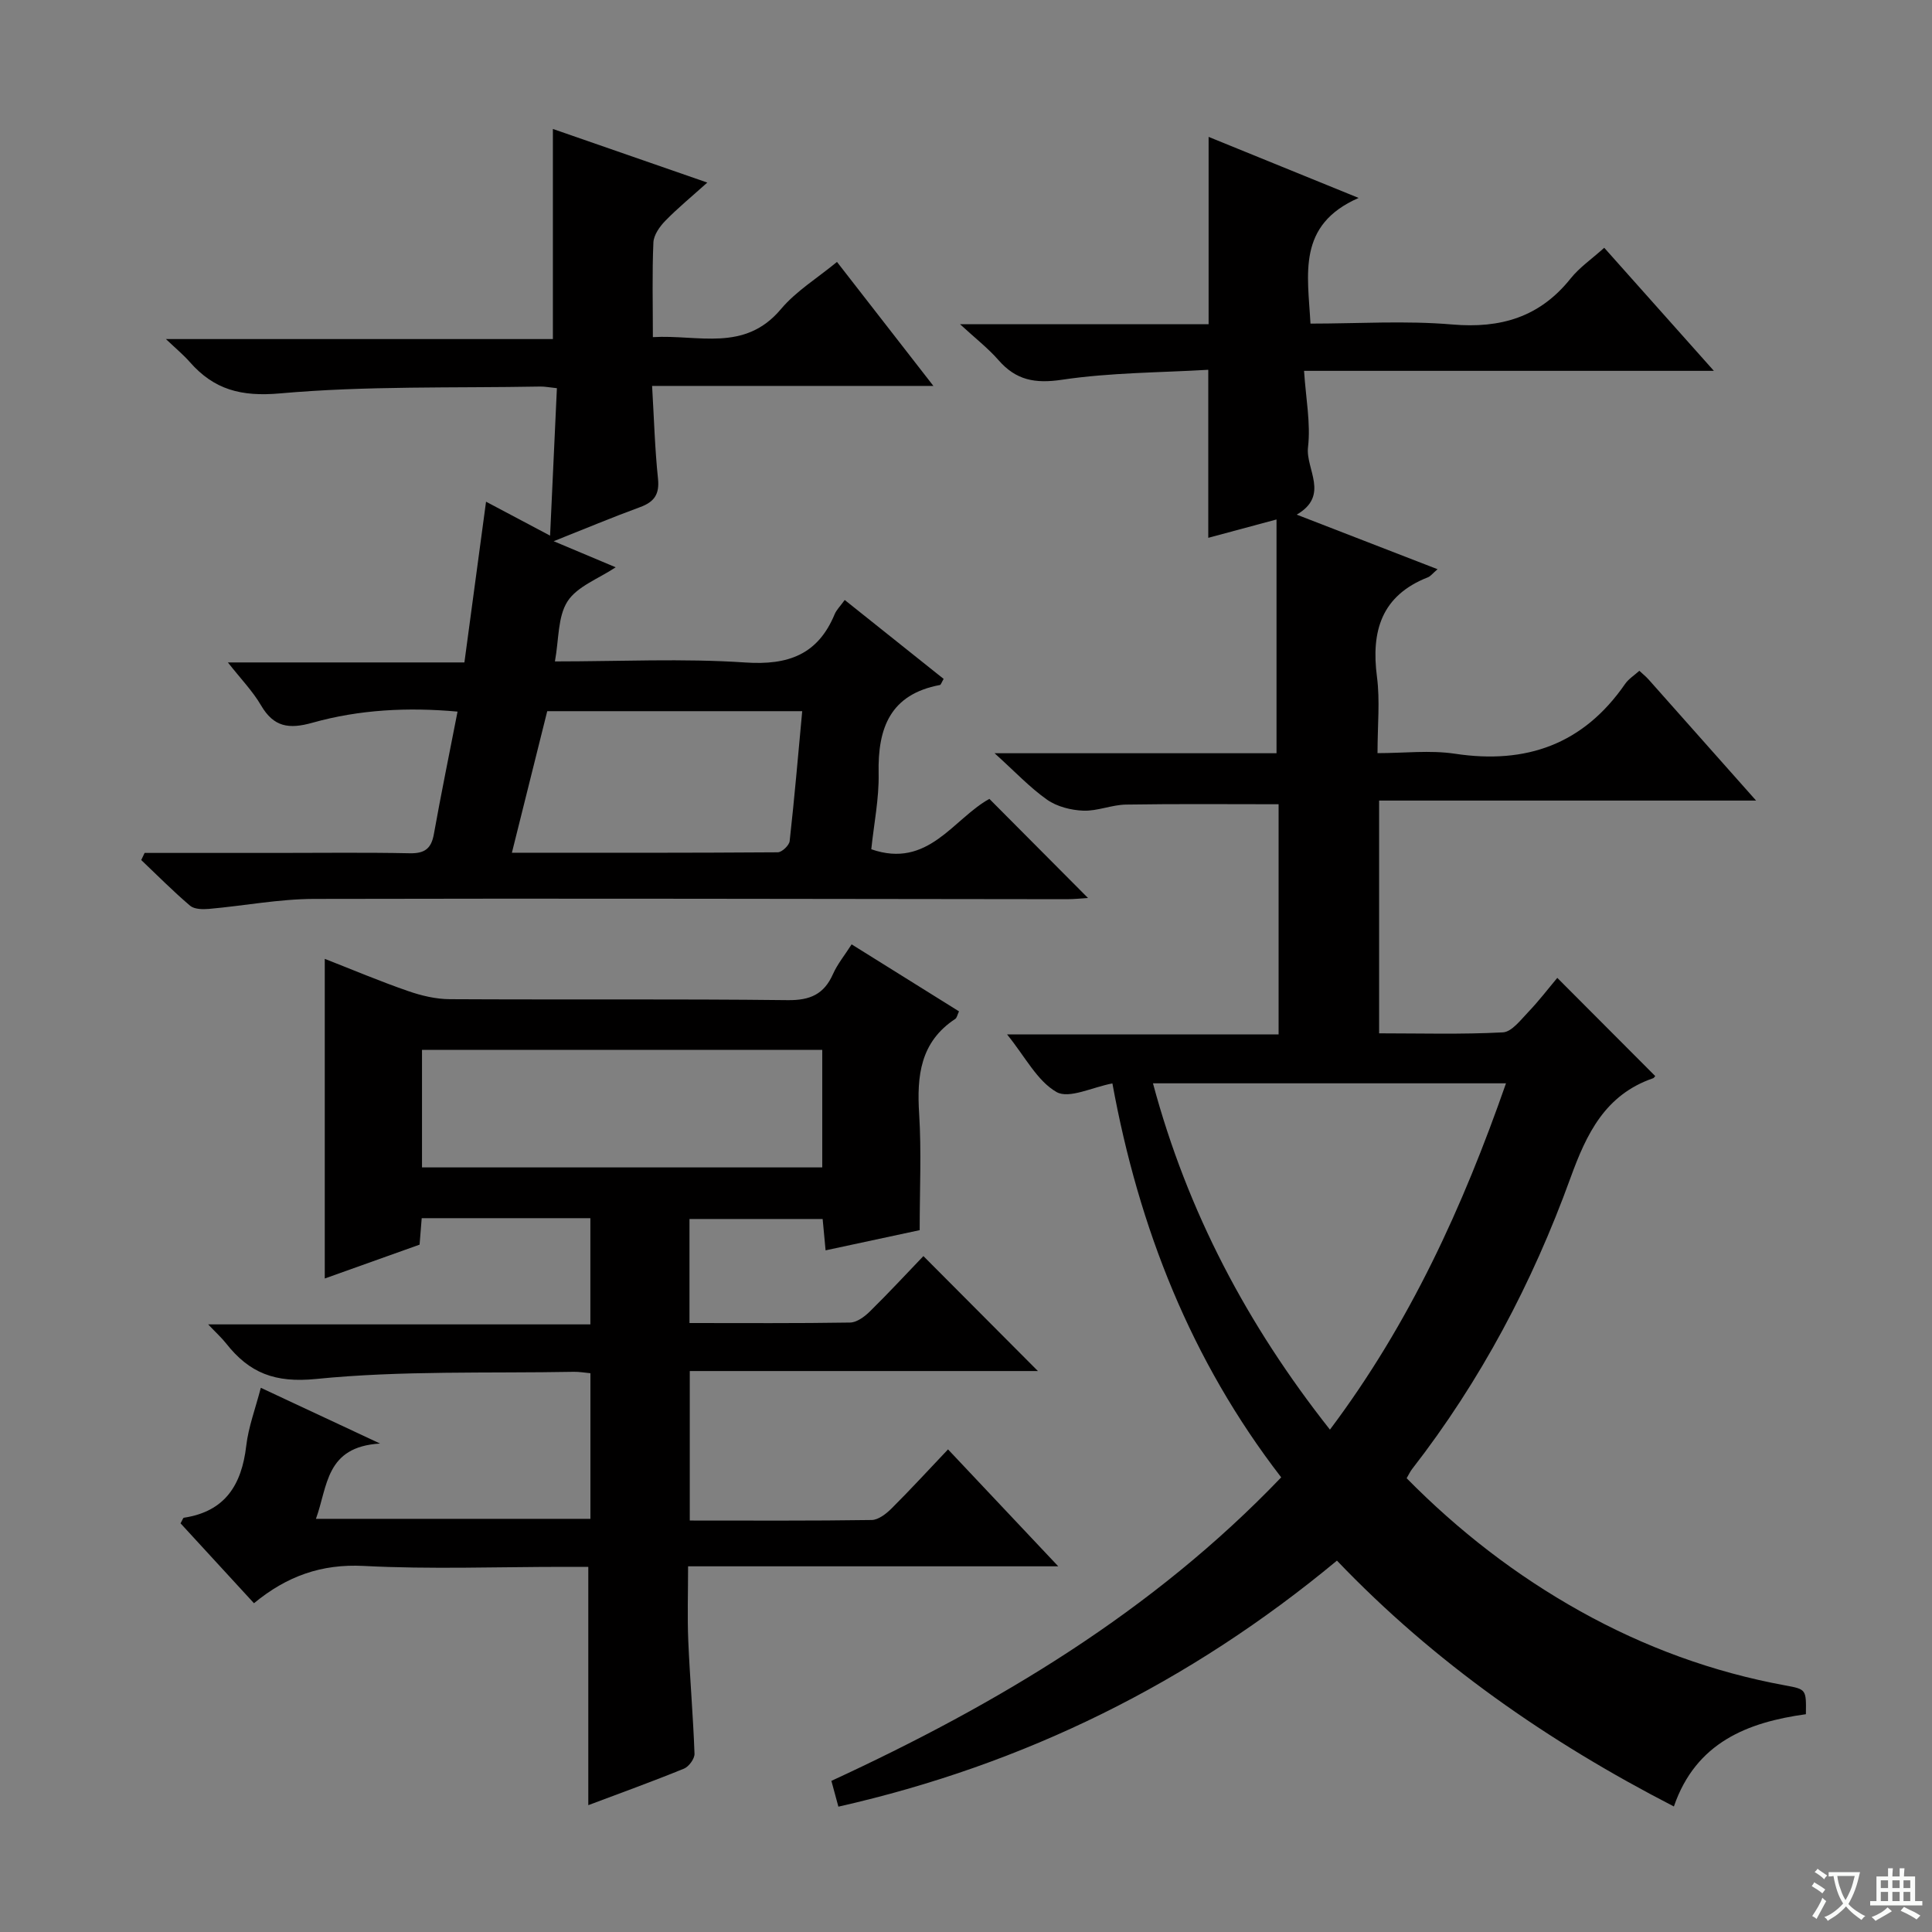
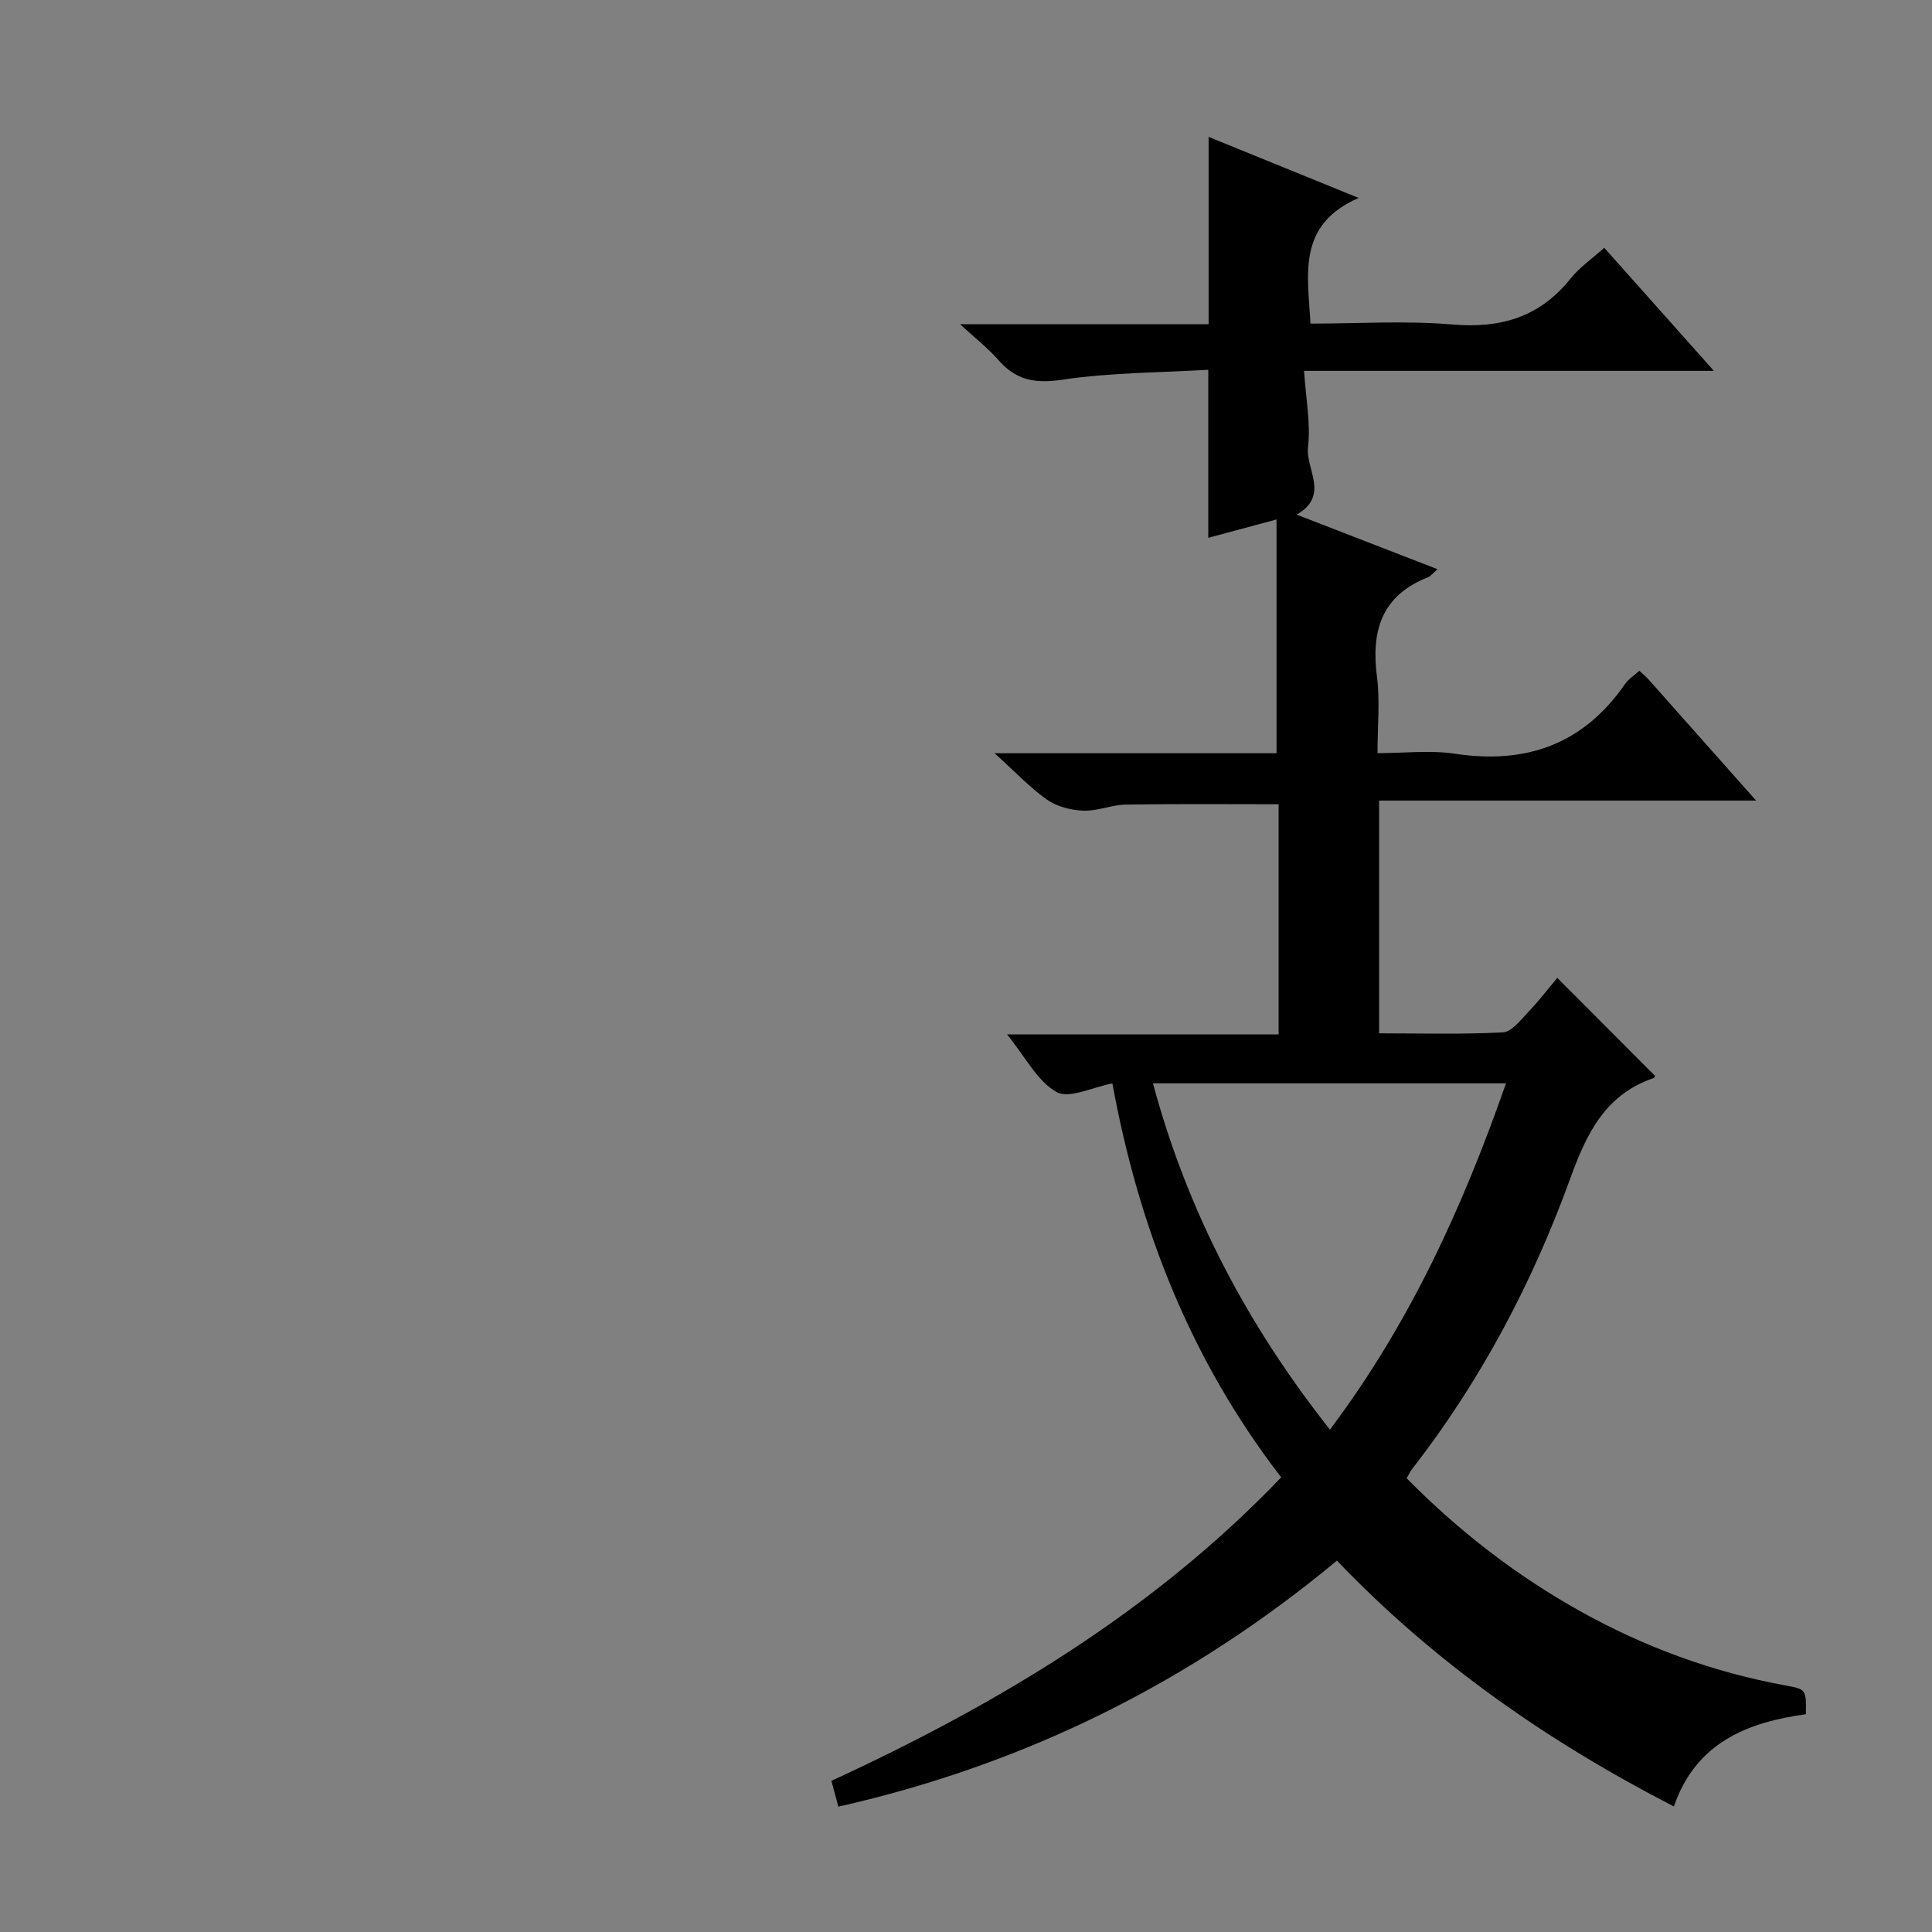
<svg xmlns="http://www.w3.org/2000/svg" enable-background="new 0 0 400 400" viewBox="0 0 400 400">
  <rect x="0" y="0" width="400" height="400" fill="#808080" stroke="none" />
-   <path d="m377.9 391.2c-.2.3-.4.5-.6.8-.7-.6-1.4-1-2.2-1.5.2-.3.4-.5.5-.8.6.4 1.4.8 2.3 1.5zm-1.8 6.1c-.2-.2-.5-.4-.9-.6.4-.6.8-1.2 1.2-1.9s.7-1.3.9-1.9c.3.3.5.5.8.7-.7 1.3-1.4 2.6-2 3.7zm2.2-9c-.3.3-.5.5-.6.8-.6-.6-1.3-1.1-2-1.5.3-.3.5-.5.6-.7.6.5 1.3.9 2 1.4zm.3.2v-.9h2 4.5c-.3 1.3-.6 2.5-1 3.6s-.9 2.1-1.4 3c.4.5 1 1 1.6 1.4s1.2.8 1.9 1.1c-.3.2-.5.4-.8.8-.4-.3-1-.7-1.6-1.2s-1.2-1.1-1.6-1.6c-.5.6-1.1 1.1-1.7 1.6s-1.4.9-2.1 1.4c-.1-.3-.3-.5-.7-.8.6-.2 1.2-.5 1.9-1s1.4-1.1 2-1.8c-.5-.8-.9-1.6-1.2-2.5s-.6-2-.8-3.2c-.4.1-.7.1-1 .1zm2.5 2.7c.3 1 .7 1.7 1 2.2.3-.5.6-1.1 1-2s.6-1.9.9-3h-3.2-.4c.1.9.3 1.8.7 2.8z" fill="#fafbfa" />
-   <path d="m396.5 388.5v1.5 3.6h1.5v.9c-.4 0-1 0-1.7 0h-7.9c-.5 0-.9 0-1.2 0v-.9h1.3v-3.5c0-.7 0-1.2 0-1.6h2.4c0-.8 0-1.4 0-1.7h1c0 .3-.1.8-.1 1.7h1.5c0-.8 0-1.4 0-1.7h1c0 .3-.1.9-.1 1.7zm-8.2 9.2c-.2-.3-.5-.5-.8-.8.8-.3 1.4-.6 1.9-.9s1-.7 1.4-1.1c.3.3.6.5.9.8-1.6 1-2.8 1.6-3.4 2zm2.6-6.8v-1.6h-1.5v1.6zm0 2.7v-1.9h-1.5v1.9zm2.4-2.7v-1.6h-1.5v1.6zm0 2.7v-1.9h-1.5v1.9zm.2 2 .7-.8c.4.2.9.5 1.6.8s1.3.7 1.8 1c-.3.3-.5.5-.8.8-.4-.3-1.5-1-3.3-1.8zm2-4.7v-1.6h-1.4v1.6zm0 2.7v-1.9h-1.4v1.9z" fill="#fafbfa" />
  <g fill="#010000">
    <path d="m342.7 222.79c-.19.21-.28.39-.42.44-9.94 3.42-13.8 11.46-17.15 20.7-7.86 21.67-18.56 41.94-32.77 60.22-.39.5-.66 1.1-1.13 1.9 10.74 10.9 22.65 20.12 35.93 27.53 13.31 7.43 27.46 12.62 42.47 15.37 4.34.8 4.34.81 4.26 5.96-12.05 1.66-22.77 5.83-27.33 19.1-26.06-13.42-49.55-29.76-69.76-50.9-30.47 25.3-64.66 42.22-103.22 50.94-.49-1.79-.91-3.34-1.45-5.34 34.39-15.88 66.48-35.01 93.13-62.84-18.69-24.22-29.48-51.63-34.95-81.56-4.13.77-8.98 3.26-11.57 1.78-4.01-2.29-6.47-7.28-10.24-11.93h56.22c0-16.17 0-31.77 0-47.65-10.47 0-21.05-.1-31.61.07-2.95.05-5.9 1.37-8.82 1.26-2.55-.1-5.45-.83-7.5-2.27-3.58-2.52-6.63-5.79-10.87-9.62h58.37c0-16.2 0-31.92 0-48.4-5.37 1.45-9.9 2.66-14.13 3.8 0-11.43 0-22.51 0-34.79-9.91.59-20.2.56-30.27 2.06-5.61.84-9.54.1-13.18-4.08-2.15-2.46-4.79-4.5-7.94-7.41h51.46c0-13.1 0-25.66 0-38.79 9.8 3.99 19.67 8.01 31.06 12.64-12.81 5.61-10.52 15.78-9.97 26.02 9.82 0 19.65-.65 29.35.18 10.06.86 18.13-1.53 24.51-9.52 1.83-2.29 4.36-4.02 6.96-6.36 7.46 8.38 14.72 16.53 22.7 25.48-28.53 0-56.18 0-84.85 0 .37 5.73 1.4 10.87.82 15.82-.53 4.52 4.55 9.95-2.34 13.95 9.74 3.77 19.18 7.43 29.16 11.3-1.06.91-1.45 1.46-1.99 1.67-9.63 3.78-11.8 11.14-10.55 20.65.64 4.9.11 9.95.11 15.76 5.53 0 10.88-.65 16.02.12 14.79 2.24 26.62-1.97 35.24-14.45.73-1.05 1.92-1.79 2.95-2.72.74.69 1.39 1.21 1.94 1.83 7.19 8.08 14.36 16.17 22.23 25.04-26.46 0-52.1 0-78.05 0v48.19c8.49 0 17.08.25 25.63-.2 1.84-.1 3.69-2.59 5.27-4.23 2.18-2.28 4.1-4.8 5.99-7.05 7.25 7.29 13.71 13.75 20.28 20.33zm-103.99 1.5c7.15 26.63 19.56 50.07 36.64 71.7 16.59-22.09 27.54-46.19 36.45-71.7-24.7 0-48.62 0-73.09 0z" />
-     <path d="m190.41 254.69c-6.68 1.43-12.93 2.77-19.48 4.18-.21-2.23-.39-4.17-.61-6.49-9.13 0-18.19 0-27.57 0v21.54c11.3 0 22.27.08 33.24-.1 1.4-.02 3.02-1.22 4.11-2.3 3.91-3.84 7.63-7.87 11.08-11.46 8.22 8.25 15.99 16.05 23.71 23.8-23.55 0-47.62 0-72.08 0v30.95c12.74 0 25.2.08 37.66-.11 1.39-.02 3-1.28 4.1-2.37 3.89-3.87 7.6-7.92 11.71-12.25 7.61 8.08 14.72 15.62 22.82 24.21-26.25 0-51.09 0-76.64 0 0 5.55-.17 10.49.04 15.41.33 7.8 1.01 15.59 1.29 23.39.04 1.03-1.16 2.67-2.18 3.09-6.6 2.69-13.3 5.11-19.81 7.56 0-16.34 0-32.48 0-49.34-1.49 0-3.25 0-5.02 0-13.83 0-27.68.53-41.48-.19-8.75-.45-15.91 2.11-22.72 7.72-5.26-5.73-10.28-11.19-15.2-16.54.39-.67.51-1.13.69-1.16 8.55-1.29 11.97-6.82 12.91-14.88.45-3.88 1.88-7.65 3.02-12.02 8.01 3.74 15.48 7.23 24.69 11.54-11.33.67-10.81 8.84-13.28 15.59h56.83c0-10.01 0-19.92 0-30.15-1.2-.11-2.31-.31-3.42-.29-17.8.33-35.7-.29-53.36 1.48-8.55.86-13.84-1.25-18.64-7.35-.91-1.16-2.03-2.16-3.72-3.95h79.13c0-7.66 0-14.72 0-21.99-11.69 0-23.13 0-34.92 0-.14 1.75-.27 3.35-.44 5.48-6.27 2.24-12.75 4.55-19.63 7.01 0-22.19 0-43.79 0-66.18 5.92 2.32 11.51 4.68 17.23 6.66 2.76.96 5.76 1.68 8.66 1.69 23.32.13 46.65-.07 69.97.2 4.62.05 7.5-1.21 9.36-5.4.92-2.07 2.42-3.89 3.86-6.15 7.62 4.75 14.91 9.3 22.23 13.87-.34.72-.43 1.34-.78 1.57-7.24 4.77-7.97 11.78-7.47 19.65.49 7.78.11 15.63.11 24.08zm-20.17-12.99c0-8.21 0-16.27 0-24.33-27.82 0-55.36 0-82.87 0v24.33z" />
-     <path d="m29.94 176.59h27.4c9.16 0 18.33-.12 27.49.07 3.09.06 4.46-.95 5-3.97 1.49-8.33 3.2-16.62 4.9-25.36-10.28-.93-20.33-.43-30.06 2.31-4.86 1.36-7.99.9-10.62-3.59-1.72-2.95-4.18-5.48-6.87-8.9h48.97c1.5-11.14 2.95-21.88 4.48-33.28 4.58 2.43 8.47 4.5 13.26 7.03.49-10.6.94-20.43 1.41-30.53-1.57-.16-2.52-.36-3.46-.34-17.97.33-36.01-.17-53.87 1.42-8.06.71-13.64-.77-18.67-6.49-1.3-1.48-2.83-2.75-4.95-4.76h80.12c0-14.67 0-28.85 0-43.5 10.38 3.6 20.68 7.18 31.97 11.1-3.26 2.93-6.13 5.28-8.7 7.92-1.16 1.19-2.39 2.93-2.46 4.47-.28 6.3-.11 12.62-.11 19.61 9.39-.56 18.97 3.18 26.51-5.8 3.14-3.73 7.53-6.41 11.61-9.77 6.64 8.54 13.03 16.76 19.96 25.67-19.67 0-38.54 0-58.24 0 .4 6.75.57 13 1.22 19.19.34 3.25-.77 4.83-3.72 5.91-5.69 2.08-11.28 4.43-17.88 7.05 4.97 2.09 8.87 3.73 12.84 5.4-3.55 2.37-7.95 3.94-9.96 7.04-2.06 3.19-1.78 7.89-2.62 12.45 13.48 0 26.49-.65 39.4.22 8.9.6 15.04-1.62 18.52-10 .37-.89 1.12-1.61 2.08-2.94 6.94 5.54 13.74 10.96 20.48 16.34-.45.77-.57 1.23-.77 1.26-10.27 1.93-12.89 8.88-12.69 18.28.11 5.23-.98 10.49-1.52 15.73 11.79 4.11 16.96-6.31 24.45-10.43 6.82 6.85 13.56 13.63 20.42 20.52-1.23.07-2.78.25-4.33.25-51.98-.04-103.96-.19-155.93-.06-7.25.02-14.49 1.43-21.75 2.07-1.29.11-3.01.08-3.88-.65-3.52-2.99-6.78-6.29-10.13-9.47.24-.49.47-.98.7-1.47zm83.36-29.35c-2.39 9.56-4.77 19.12-7.32 29.32 18.81 0 36.93.03 55.05-.1.86-.01 2.36-1.43 2.46-2.32.99-8.86 1.75-17.74 2.6-26.9-17.84 0-35.11 0-52.79 0z" />
  </g>
</svg>